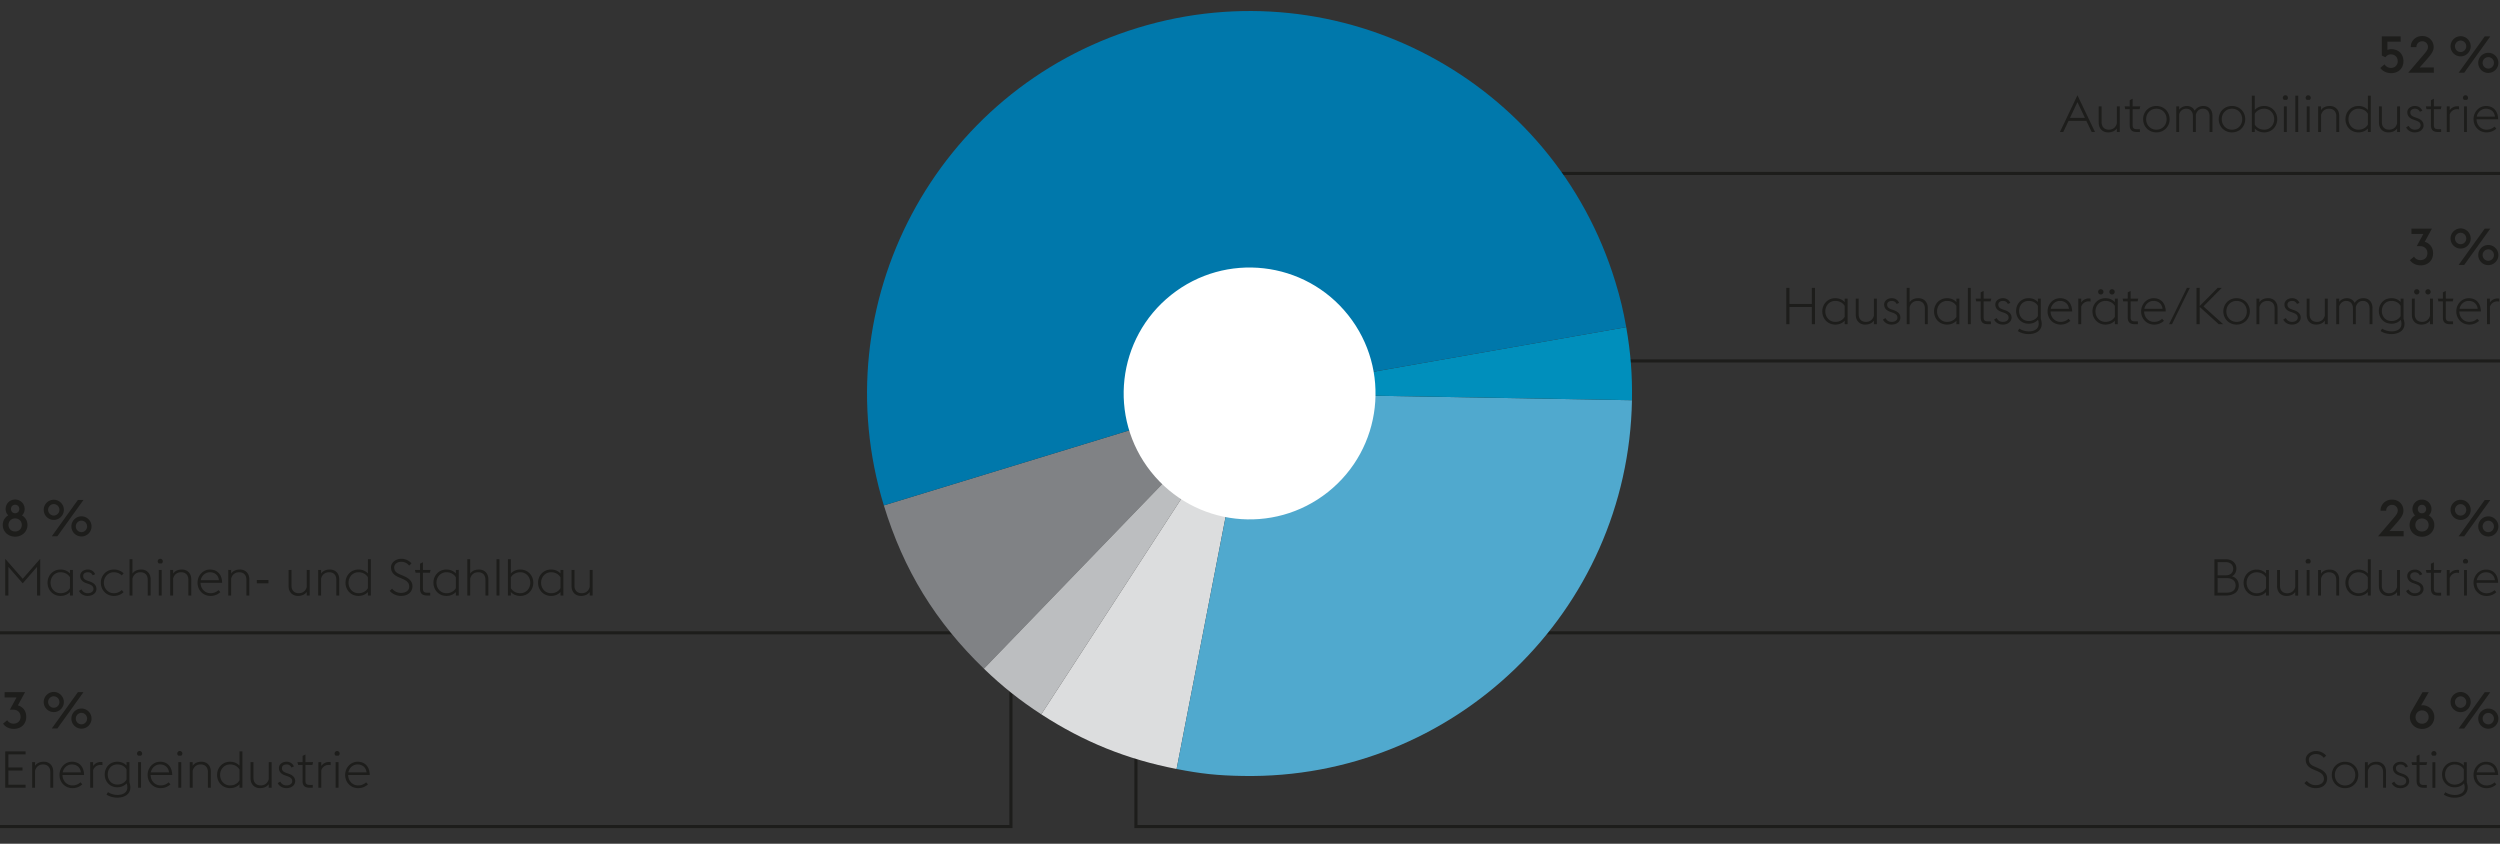
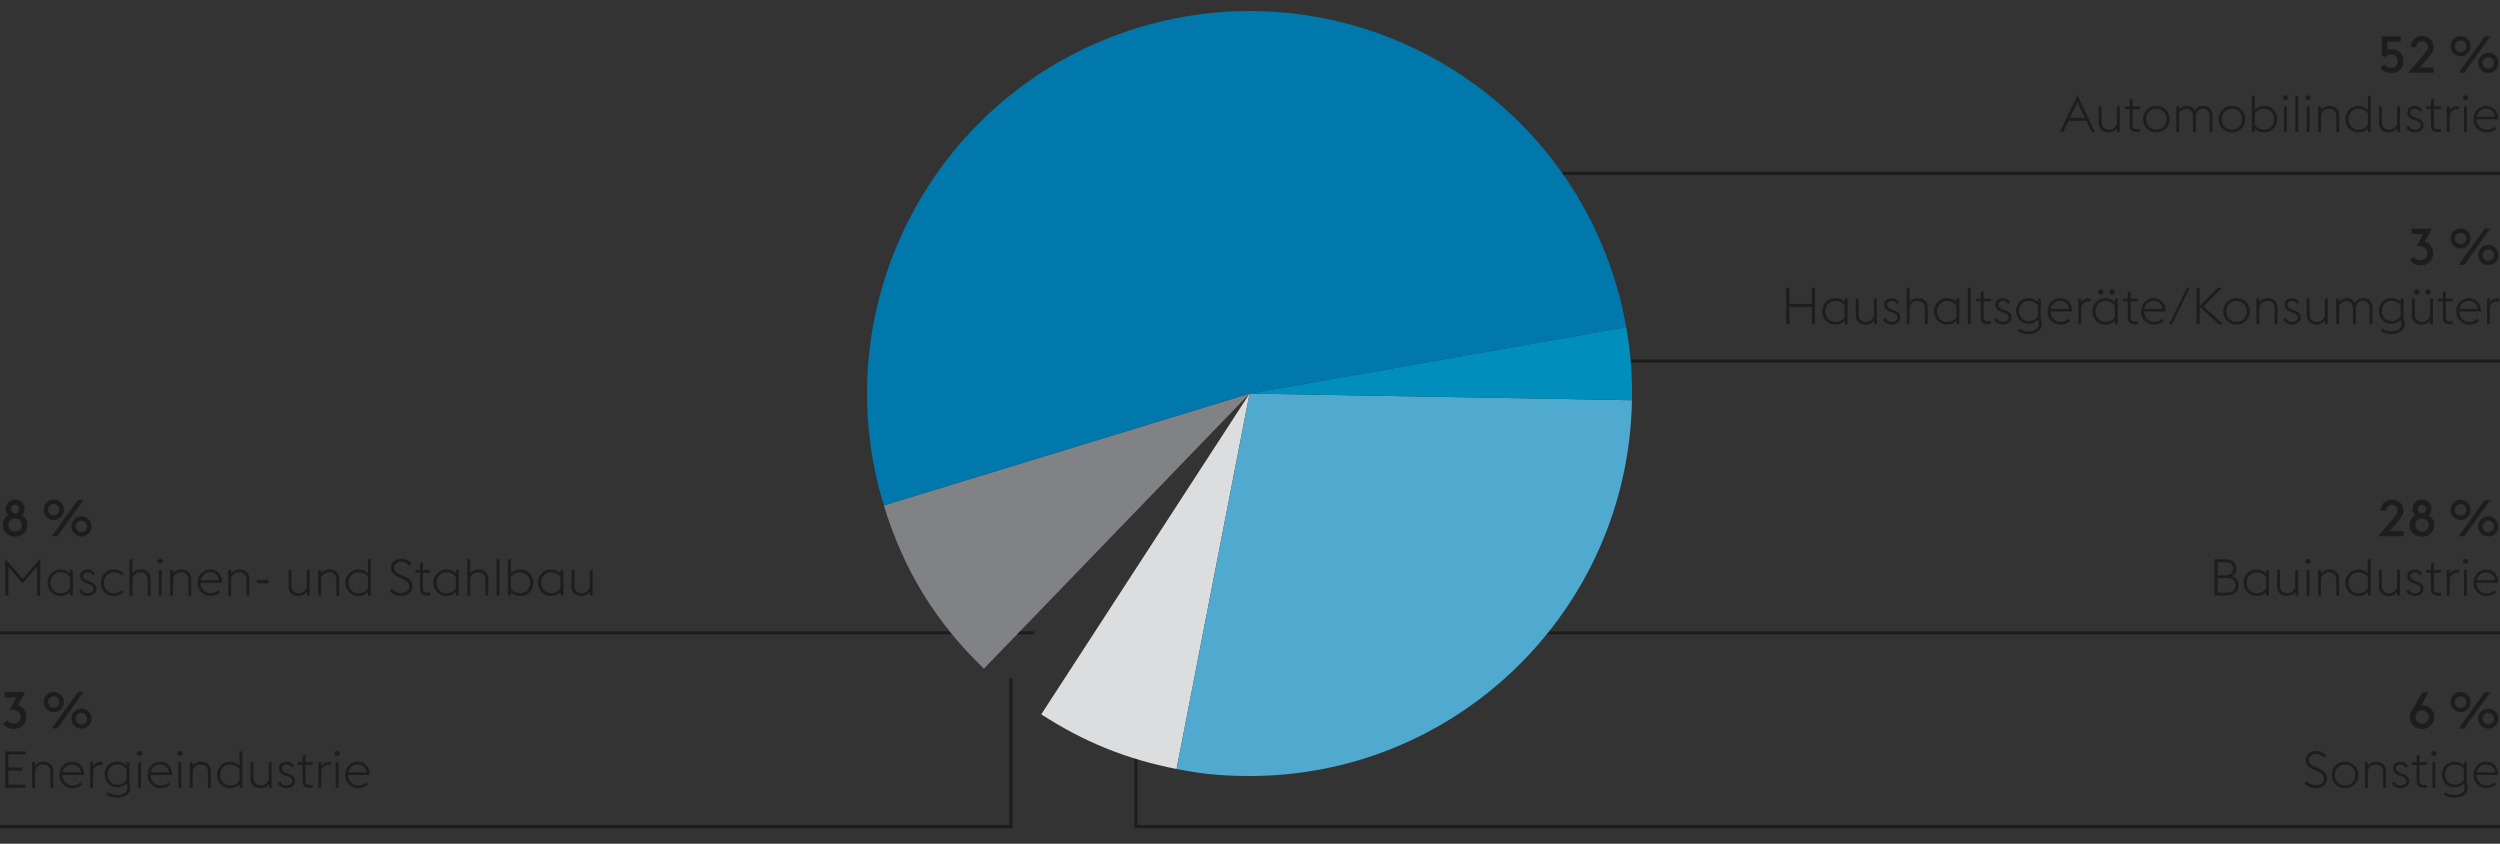
<svg xmlns="http://www.w3.org/2000/svg" width="800" height="270" viewBox="0 0 800 270">
  <rect x="0" y="0" width="800" height="270" fill="#333333" stroke="none" />
  <path fill="none" stroke="#1d1d1b" d="M0 202.5h331M0 264.5h323.5V217M467 55.5h333M473 202.5h327M485 115.5h315M363.5 235v29.5H800" />
  <path d="M399.865 125.941l-85.018 88.038c-15.557-15.025-25.696-31.568-32.018-52.252l117.036-35.786z" fill="#808285" />
-   <path d="M399.865 125.941l-66.66 102.643c-6.8-4.42-12.524-8.97-18.358-14.605l85.018-88.038z" fill="#bcbec0" />
  <path d="M399.865 125.941l-23.356 120.136c-15.924-3.094-29.698-8.66-43.303-17.493l66.659-102.643z" fill="#dcddde" />
  <path d="M399.865 125.941l122.364 2.132c-1.184 67.579-56.925 121.41-124.504 120.232-8.11-.14-13.256-.68-21.216-2.228l23.356-120.136z" fill="#50a9ce" />
  <path d="M399.865 125.941l120.523-21.257c1.41 7.99 1.982 15.28 1.84 23.389l-122.363-2.132z" fill="#008fbc" />
  <path d="M399.865 125.941l-117.036 35.786c-19.76-64.636 16.62-133.055 81.26-152.821 64.637-19.764 133.053 16.612 152.812 81.249 1.581 5.17 2.548 9.205 3.487 14.53L399.865 125.94z" fill="#0078ab" />
-   <path d="M374.784 94.364c17.417-13.855 42.768-10.968 56.622 6.452 13.855 17.419 10.966 42.773-6.451 56.63-17.417 13.855-42.768 10.968-56.622-6.454-13.853-17.419-10.966-42.773 6.451-56.628" fill="#fff" />
  <g fill="#1d1d1b">
    <path d="M.884 167.99c0-1.344.688-2.457 1.768-3.079-.54-.491-.851-1.195-.851-2.03 0-1.687 1.31-3.03 3.029-3.03 1.735 0 3.062 1.343 3.062 3.03a2.75 2.75 0 01-.868 2.047c1.08.622 1.768 1.718 1.768 3.061 0 2.113-1.703 3.75-3.962 3.75-2.227 0-3.946-1.637-3.946-3.75zm6.09 0c0-1.164-.85-2.096-2.144-2.096-1.26 0-2.112.932-2.112 2.095 0 1.146.851 2.08 2.112 2.08 1.293 0 2.145-.934 2.145-2.08zm-.801-5.11c0-.769-.54-1.359-1.343-1.359-.786 0-1.31.59-1.31 1.36s.524 1.358 1.31 1.358c.802 0 1.343-.589 1.343-1.358zM13.988 163.143a3.232 3.232 0 013.225-3.226c1.769 0 3.226 1.457 3.226 3.226s-1.457 3.225-3.226 3.225a3.232 3.232 0 01-3.225-3.225zm5.026 0c0-1-.802-1.834-1.8-1.834-1.016 0-1.818.835-1.818 1.834s.802 1.834 1.817 1.834c1 0 1.801-.835 1.801-1.834zm5.911-3.16h1.785l-8.35 11.624h-1.785l8.35-11.625zm-2.08 8.464a3.232 3.232 0 013.226-3.225 3.243 3.243 0 013.225 3.225 3.242 3.242 0 01-3.225 3.226 3.232 3.232 0 01-3.225-3.226zm5.027 0c0-.998-.802-1.834-1.801-1.834a1.828 1.828 0 00-1.817 1.834c0 1 .802 1.834 1.817 1.834.999 0 1.801-.835 1.801-1.834zM1.67 178.81l5.6 6.403 5.599-6.402v11.755h-1.015v-9.169L7.27 186.67l-4.585-5.273v9.17H1.67V178.81zM22.388 189.453c-.786.835-1.818 1.244-3.013 1.244-2.44 0-4.158-1.9-4.158-4.223 0-2.326 1.719-4.225 4.158-4.225 1.195 0 2.227.41 3.013 1.26v-1.13h.933v8.187h-.933v-1.113zm0-1.26v-3.456c-.524-.9-1.572-1.62-3.013-1.62-1.883 0-3.192 1.523-3.192 3.357 0 1.833 1.31 3.356 3.192 3.356 1.457 0 2.505-.72 3.013-1.638zM25.274 189.093l.802-.491c.442.786 1.048 1.228 1.997 1.228 1.016 0 1.834-.508 1.834-1.343 0-.802-.442-1.228-1.62-1.637l-.754-.262c-1.473-.525-1.883-1.457-1.883-2.325 0-1.114 1.016-2.014 2.473-2.014 1.031 0 1.915.54 2.325 1.507l-.803.344c-.245-.59-.77-.983-1.555-.983-.802 0-1.474.426-1.474 1.162 0 .639.246 1.147 1.36 1.54l.802.278c1.375.49 2.079 1.244 2.079 2.374 0 1.162-1.032 2.226-2.833 2.226-1.162 0-2.26-.573-2.75-1.604zM32.268 186.474c0-2.326 1.752-4.225 4.159-4.225 1.407 0 2.439.557 3.127 1.212l-.59.67a3.573 3.573 0 00-2.537-1.014c-1.85 0-3.193 1.523-3.193 3.357 0 1.833 1.342 3.356 3.193 3.356 1.113 0 1.931-.442 2.537-1.016l.59.671c-.688.656-1.72 1.212-3.127 1.212-2.407 0-4.16-1.9-4.16-4.223zM41.456 178.941h.934v4.618c.654-.983 1.735-1.31 2.816-1.31 1.719 0 2.996 1.179 2.996 3.144v5.173h-.933v-5.043c0-1.555-.934-2.406-2.309-2.406-1.408 0-2.26.85-2.57 2.014v5.435h-.934v-11.625zM50.466 179.63c0-.442.376-.82.818-.82s.819.377.819.82a.821.821 0 01-.36.67h-.917a.821.821 0 01-.36-.67zm.343 2.75h.934v8.186h-.934v-8.186zM54.462 182.38h.933v1.179c.655-.983 1.736-1.31 2.816-1.31 1.72 0 2.997 1.179 2.997 3.144v5.173h-.934v-5.043c0-1.555-.933-2.406-2.308-2.406-1.408 0-2.26.85-2.57 2.014v5.435h-.934v-8.186zM63.21 186.474c0-2.342 1.784-4.225 3.994-4.225 2.145 0 3.815 1.36 3.88 4.24h-6.909c0 1.834 1.343 3.341 3.193 3.341 1.113 0 1.948-.426 2.554-.999l.59.654c-.705.656-1.736 1.212-3.144 1.212-2.423 0-4.159-1.9-4.159-4.223zm1.03-.82h5.813c-.18-1.686-1.424-2.537-2.882-2.537-1.408 0-2.636 1.015-2.93 2.537zM73.037 182.38h.933v1.179c.655-.983 1.735-1.31 2.816-1.31 1.72 0 2.996 1.179 2.996 3.144v5.173h-.933v-5.043c0-1.555-.933-2.406-2.308-2.406-1.409 0-2.26.85-2.571 2.014v5.435h-.933v-8.186zM82.177 185.605h3.717v1.065h-3.717v-1.065zM98.16 189.42c-.67.95-1.751 1.277-2.8 1.277-1.718 0-3.012-1.178-3.012-3.143v-5.174h.933v5.043c0 1.556.95 2.407 2.325 2.407s2.26-.836 2.555-1.998v-5.452h.933v8.186h-.933v-1.146zM101.816 182.38h.933v1.179c.655-.983 1.736-1.31 2.816-1.31 1.72 0 2.997 1.179 2.997 3.144v5.173h-.934v-5.043c0-1.555-.933-2.406-2.308-2.406-1.408 0-2.26.85-2.57 2.014v5.435h-.934v-8.186zM117.734 189.453c-.786.835-1.817 1.244-3.012 1.244-2.44 0-4.159-1.9-4.159-4.223 0-2.326 1.72-4.225 4.159-4.225 1.195 0 2.226.41 3.012 1.26v-4.568h.934v11.625h-.934v-1.113zm0-1.26v-3.456c-.524-.9-1.571-1.62-3.012-1.62-1.883 0-3.193 1.523-3.193 3.357 0 1.833 1.31 3.356 3.193 3.356 1.457 0 2.505-.72 3.012-1.638zM124.699 189.076l.77-.704c.572.704 1.571 1.36 2.832 1.36 1.588 0 2.652-.787 2.652-1.998 0-1.294-.802-1.899-2.128-2.489l-1.228-.523c-1.768-.754-2.472-1.769-2.472-3.177 0-1.653 1.637-2.734 3.307-2.734 1.375 0 2.521.622 3.242 1.473l-.753.704c-.606-.72-1.343-1.212-2.538-1.212-1.212 0-2.243.689-2.243 1.834 0 .966.474 1.621 1.8 2.178l1.229.524c1.571.671 2.816 1.605 2.816 3.275 0 1.784-1.36 3.11-3.684 3.11-1.605 0-2.947-.835-3.602-1.62zM132.774 182.38h1.637v-1.997l.933-.46v2.457h2.44l-.213.9h-2.227v5.092c0 .901.328 1.294 1.327 1.294h.999v.9h-1.015c-1.458 0-2.244-.605-2.244-2.16v-5.126h-1.424l-.213-.9zM145.874 189.453c-.785.835-1.817 1.244-3.012 1.244-2.44 0-4.16-1.9-4.16-4.223 0-2.326 1.72-4.225 4.16-4.225 1.195 0 2.227.41 3.012 1.26v-1.13h.933v8.187h-.933v-1.113zm0-1.26v-3.456c-.524-.9-1.572-1.62-3.012-1.62-1.883 0-3.193 1.523-3.193 3.357 0 1.833 1.31 3.356 3.193 3.356 1.457 0 2.505-.72 3.012-1.638zM149.53 178.941h.933v4.618c.655-.983 1.736-1.31 2.817-1.31 1.719 0 2.996 1.179 2.996 3.144v5.173h-.933v-5.043c0-1.555-.934-2.406-2.31-2.406-1.407 0-2.259.85-2.57 2.014v5.435h-.933v-11.625zM158.883 178.941h.933v11.625h-.933v-11.625zM162.535 178.941h.934v4.585c.786-.851 1.8-1.277 3.029-1.277 2.44 0 4.158 1.9 4.158 4.225 0 2.324-1.718 4.223-4.158 4.223-1.228 0-2.243-.409-3.03-1.26v1.13h-.933V178.94zm.934 5.83v3.421c.507.917 1.571 1.638 3.029 1.638 1.883 0 3.192-1.523 3.192-3.356 0-1.834-1.31-3.357-3.192-3.357-1.458 0-2.522.737-3.03 1.654zM179.354 189.453c-.785.835-1.817 1.244-3.012 1.244-2.44 0-4.158-1.9-4.158-4.223 0-2.326 1.718-4.225 4.158-4.225 1.195 0 2.227.41 3.012 1.26v-1.13h.934v8.187h-.934v-1.113zm0-1.26v-3.456c-.523-.9-1.57-1.62-3.012-1.62-1.883 0-3.193 1.523-3.193 3.357 0 1.833 1.31 3.356 3.193 3.356 1.458 0 2.506-.72 3.012-1.638zM188.708 189.42c-.67.95-1.752 1.277-2.8 1.277-1.719 0-3.012-1.178-3.012-3.143v-5.174h.933v5.043c0 1.556.95 2.407 2.325 2.407 1.375 0 2.26-.836 2.554-1.998v-5.452h.934v8.186h-.934v-1.146z" />
    <g>
      <path d="M.982 231.573l1.327-1.113a2.32 2.32 0 002.014 1.113c1.293 0 2.259-.835 2.259-2.21-.017-1.326-.9-2.26-2.325-2.26H3.16l2.128-3.913H1.474v-1.703h6.549l-2.293 4.225c1.67.491 2.67 1.85 2.67 3.651 0 2.309-1.605 3.88-4.012 3.88-1.392 0-2.685-.622-3.406-1.67zM13.988 224.647a3.232 3.232 0 013.225-3.225c1.769 0 3.226 1.457 3.226 3.225s-1.457 3.226-3.226 3.226a3.232 3.232 0 01-3.225-3.226zm5.026 0c0-.999-.802-1.834-1.8-1.834-1.016 0-1.818.835-1.818 1.834s.802 1.834 1.817 1.834c1 0 1.801-.835 1.801-1.834zm5.911-3.16h1.785l-8.35 11.625h-1.785l8.35-11.625zm-2.08 8.465a3.232 3.232 0 013.226-3.225 3.243 3.243 0 013.225 3.225 3.242 3.242 0 01-3.225 3.226 3.232 3.232 0 01-3.225-3.226zm5.027 0c0-.998-.802-1.834-1.801-1.834a1.828 1.828 0 00-1.817 1.834c0 1 .802 1.834 1.817 1.834.999 0 1.801-.835 1.801-1.834z" />
    </g>
    <g>
      <path d="M1.67 240.446h6.516v.967h-5.5v4.175h4.518v.982H2.685v4.535h5.501v.966H1.67v-11.625zM10.286 243.885h.933v1.178c.655-.982 1.736-1.31 2.816-1.31 1.72 0 2.996 1.18 2.996 3.144v5.174h-.933v-5.043c0-1.555-.933-2.406-2.308-2.406-1.408 0-2.26.85-2.57 2.014v5.435h-.934v-8.186zM19.033 247.979c0-2.342 1.785-4.225 3.995-4.225 2.145 0 3.815 1.36 3.88 4.24H20c0 1.834 1.343 3.341 3.193 3.341 1.113 0 1.948-.426 2.554-1l.59.655c-.705.656-1.736 1.212-3.144 1.212-2.423 0-4.159-1.9-4.159-4.223zm1.032-.82h5.812c-.18-1.686-1.424-2.537-2.882-2.537-1.408 0-2.636 1.015-2.93 2.537zM28.86 243.885h.934v1.244c.557-.835 1.457-1.293 2.456-1.293.18 0 .36.017.54.049v.966a2.859 2.859 0 00-.638-.081c-1.065 0-1.998.654-2.358 1.702v5.6h-.933v-8.187zM34.07 254.266l.49-.787c.705.524 1.916.9 3.062.9 1.572 0 3.128-.67 3.128-2.422 0-.377-.066-.934-.246-1.277-.77.835-1.752 1.244-2.964 1.244-2.423 0-4.027-1.834-4.027-4.077 0-2.26 1.604-4.093 4.027-4.093 1.212 0 2.162.41 2.948 1.227v-1.096h.933v6.5a4.82 4.82 0 01.294 1.588c0 2.374-2.128 3.275-4.207 3.275-1.228 0-2.555-.377-3.439-.982zm6.418-4.798v-3.258c-.492-.9-1.507-1.588-2.948-1.588-1.883 0-3.061 1.424-3.061 3.225 0 1.768 1.178 3.21 3.061 3.21 1.441 0 2.456-.704 2.948-1.59zM43.848 241.135c0-.443.377-.82.819-.82s.818.377.818.82a.821.821 0 01-.36.67h-.917a.821.821 0 01-.36-.67zm.344 2.75h.933v8.186h-.933v-8.186zM47.239 247.979c0-2.342 1.784-4.225 3.995-4.225 2.144 0 3.815 1.36 3.88 4.24h-6.91c0 1.834 1.343 3.341 3.193 3.341 1.114 0 1.949-.426 2.554-1l.59.655c-.704.656-1.736 1.212-3.144 1.212-2.423 0-4.158-1.9-4.158-4.223zm1.031-.82h5.813c-.18-1.686-1.425-2.537-2.882-2.537-1.408 0-2.636 1.015-2.93 2.537zM56.723 241.135c0-.443.376-.82.818-.82s.819.377.819.82a.821.821 0 01-.36.67h-.917a.821.821 0 01-.36-.67zm.343 2.75H58v8.186h-.934v-8.186zM60.719 243.885h.933v1.178c.655-.982 1.736-1.31 2.816-1.31 1.72 0 2.997 1.18 2.997 3.144v5.174h-.934v-5.043c0-1.555-.933-2.406-2.308-2.406-1.408 0-2.26.85-2.57 2.014v5.435h-.934v-8.186zM76.637 250.958c-.786.835-1.817 1.244-3.012 1.244-2.44 0-4.159-1.9-4.159-4.223 0-2.326 1.72-4.225 4.159-4.225 1.195 0 2.226.41 3.012 1.26v-4.568h.934v11.625h-.934v-1.113zm0-1.26v-3.456c-.524-.9-1.572-1.62-3.012-1.62-1.883 0-3.193 1.523-3.193 3.357 0 1.833 1.31 3.356 3.193 3.356 1.457 0 2.505-.72 3.012-1.638zM85.99 250.925c-.67.95-1.751 1.277-2.8 1.277-1.718 0-3.012-1.179-3.012-3.143v-5.174h.934v5.043c0 1.555.95 2.407 2.325 2.407s2.259-.835 2.554-1.998v-5.452h.933v8.186h-.933v-1.146zM88.876 250.598l.802-.492c.443.787 1.048 1.229 1.998 1.229 1.015 0 1.834-.508 1.834-1.343 0-.803-.442-1.228-1.621-1.637l-.753-.262c-1.474-.525-1.883-1.457-1.883-2.325 0-1.114 1.015-2.014 2.472-2.014 1.032 0 1.916.54 2.325 1.506l-.802.345c-.246-.59-.77-.983-1.556-.983-.802 0-1.473.426-1.473 1.162 0 .639.245 1.147 1.359 1.54l.802.278c1.375.49 2.08 1.244 2.08 2.374 0 1.162-1.032 2.226-2.833 2.226-1.163 0-2.26-.573-2.75-1.604zM95.183 243.885h1.637v-1.997l.933-.46v2.457h2.44l-.213.9h-2.227v5.092c0 .901.328 1.294 1.327 1.294h.998v.9h-1.015c-1.457 0-2.243-.605-2.243-2.16v-5.126h-1.424l-.213-.9zM101.881 243.885h.934v1.244c.556-.835 1.457-1.293 2.456-1.293.18 0 .36.017.54.049v.966a2.859 2.859 0 00-.639-.081c-1.064 0-1.997.654-2.357 1.702v5.6h-.934v-8.187zM107.058 241.135c0-.443.376-.82.818-.82s.819.377.819.82a.821.821 0 01-.36.67h-.917a.821.821 0 01-.36-.67zm.343 2.75h.934v8.186h-.934v-8.186zM110.448 247.979c0-2.342 1.785-4.225 3.995-4.225 2.145 0 3.815 1.36 3.88 4.24h-6.909c0 1.834 1.343 3.341 3.193 3.341 1.113 0 1.948-.426 2.554-1l.59.655c-.705.656-1.736 1.212-3.144 1.212-2.423 0-4.159-1.9-4.159-4.223zm1.032-.82h5.812c-.18-1.686-1.424-2.537-2.882-2.537-1.408 0-2.636 1.015-2.93 2.537z" />
    </g>
    <g>
      <path d="M761.703 21.736l1.343-1.146a2.424 2.424 0 002.063 1.146c1.293 0 2.161-.933 2.161-2.144 0-1.229-.835-2.195-2.194-2.195-.835 0-1.408.443-1.72.917l-1.178-.523v-6.14h6.042v1.686h-4.241v2.652c.36-.163.737-.261 1.179-.261 2.423 0 3.945 1.62 3.945 3.864 0 2.226-1.571 3.814-3.929 3.814-1.391 0-2.783-.622-3.47-1.67zM778.833 23.275h-8.203l5.354-6.27c.672-.786.966-1.376.966-1.982 0-1.014-.77-1.817-1.833-1.817-1.065 0-1.867.803-1.867 1.817v.066h-1.817c0-2.047 1.588-3.57 3.684-3.57 2.112 0 3.65 1.523 3.65 3.553 0 1.31-.818 2.325-1.915 3.62l-2.554 2.897h4.535v1.686zM784.176 14.81a3.232 3.232 0 013.226-3.225c1.768 0 3.225 1.457 3.225 3.226s-1.457 3.225-3.225 3.225a3.232 3.232 0 01-3.226-3.225zm5.027 0c0-.998-.802-1.833-1.801-1.833-1.015 0-1.818.835-1.818 1.834s.803 1.834 1.818 1.834c.999 0 1.801-.835 1.801-1.834zm5.91-3.16h1.785l-8.35 11.625h-1.785l8.35-11.625zm-2.079 8.465a3.232 3.232 0 013.226-3.225 3.243 3.243 0 013.225 3.225 3.242 3.242 0 01-3.225 3.226 3.232 3.232 0 01-3.226-3.226zm5.027 0c0-.998-.803-1.834-1.801-1.834a1.828 1.828 0 00-1.818 1.834c0 1 .803 1.834 1.818 1.834.998 0 1.8-.835 1.8-1.834z" />
    </g>
    <g>
      <path d="M664.783 30.478l5.616 11.755h-1.064l-1.703-3.552h-5.697l-1.687 3.552h-1.064l5.6-11.755zm-2.39 7.237h4.78l-2.39-5.027-2.39 5.027zM677.395 41.087c-.671.95-1.752 1.277-2.8 1.277-1.719 0-3.012-1.178-3.012-3.143v-5.174h.933v5.043c0 1.556.95 2.407 2.325 2.407s2.26-.835 2.554-1.998v-5.452h.933v8.186h-.933v-1.146zM679.872 34.047h1.637V32.05l.933-.46v2.457h2.44l-.213.9h-2.227v5.092c0 .901.328 1.294 1.326 1.294h1v.9h-1.016c-1.458 0-2.243-.605-2.243-2.16v-5.126h-1.425l-.212-.9zM685.8 38.14c0-2.325 1.752-4.224 4.241-4.224s4.24 1.9 4.24 4.225c0 2.324-1.751 4.223-4.24 4.223s-4.24-1.9-4.24-4.223zm7.515 0c0-1.833-1.293-3.356-3.274-3.356-1.948 0-3.274 1.523-3.274 3.357 0 1.833 1.326 3.356 3.274 3.356 1.981 0 3.274-1.523 3.274-3.356zM707.057 37.19c0-1.539-.885-2.406-2.113-2.406-1.227 0-1.997.819-2.292 1.98.017.1.017.197.017.296v5.173h-.934V37.19c0-1.539-.9-2.406-2.128-2.406-1.146 0-1.948.72-2.276 1.768v5.681h-.933v-8.186h.933v1.064c.655-.883 1.638-1.195 2.522-1.195 1.047 0 1.964.54 2.439 1.506.72-1.162 1.867-1.506 2.784-1.506 1.718 0 2.914 1.179 2.914 3.144v5.173h-.933V37.19zM709.993 38.14c0-2.325 1.752-4.224 4.24-4.224s4.242 1.9 4.242 4.225c0 2.324-1.752 4.223-4.241 4.223s-4.24-1.9-4.24-4.223zm7.515 0c0-1.833-1.293-3.356-3.274-3.356-1.948 0-3.275 1.523-3.275 3.357 0 1.833 1.327 3.356 3.275 3.356 1.98 0 3.274-1.523 3.274-3.356zM720.59 30.608h.934v4.585c.786-.851 1.801-1.277 3.03-1.277 2.439 0 4.158 1.9 4.158 4.225 0 2.324-1.72 4.223-4.159 4.223-1.228 0-2.243-.409-3.03-1.26v1.13h-.932V30.607zm.934 5.83v3.421c.508.917 1.572 1.638 3.03 1.638 1.882 0 3.192-1.523 3.192-3.356 0-1.834-1.31-3.357-3.193-3.357-1.457 0-2.521.737-3.03 1.654zM730.501 31.297c0-.442.376-.82.818-.82.443 0 .82.377.82.82a.822.822 0 01-.361.67h-.917a.822.822 0 01-.36-.67zm.344 2.75h.933v8.186h-.933v-8.186zM734.497 30.608h.933v11.625h-.933V30.608zM737.806 31.297c0-.442.377-.82.819-.82.442 0 .818.377.818.82a.822.822 0 01-.36.67h-.916a.822.822 0 01-.36-.67zm.344 2.75h.933v8.186h-.933v-8.186zM741.802 34.047h.933v1.179c.656-.983 1.736-1.31 2.817-1.31 1.719 0 2.996 1.179 2.996 3.144v5.173h-.933V37.19c0-1.555-.934-2.406-2.309-2.406-1.408 0-2.26.85-2.57 2.014v5.435h-.934v-8.186zM757.72 41.12c-.785.835-1.817 1.244-3.012 1.244-2.44 0-4.159-1.9-4.159-4.223 0-2.326 1.72-4.225 4.159-4.225 1.195 0 2.227.41 3.013 1.26v-4.568h.933v11.625h-.933V41.12zm0-1.26v-3.456c-.523-.9-1.571-1.62-3.012-1.62-1.883 0-3.192 1.523-3.192 3.357 0 1.833 1.31 3.356 3.192 3.356 1.458 0 2.505-.72 3.013-1.638zM767.074 41.087c-.671.95-1.752 1.277-2.8 1.277-1.719 0-3.012-1.178-3.012-3.143v-5.174h.933v5.043c0 1.556.95 2.407 2.325 2.407s2.26-.835 2.554-1.998v-5.452h.933v8.186h-.933v-1.146zM769.96 40.76l.802-.491c.442.786 1.048 1.228 1.998 1.228 1.015 0 1.833-.508 1.833-1.343 0-.802-.442-1.228-1.62-1.637l-.754-.262c-1.473-.525-1.883-1.457-1.883-2.325 0-1.114 1.016-2.014 2.473-2.014 1.031 0 1.916.54 2.325 1.506l-.802.345c-.246-.59-.77-.983-1.556-.983-.802 0-1.473.426-1.473 1.162 0 .639.245 1.147 1.359 1.54l.802.278c1.375.49 2.079 1.244 2.079 2.374 0 1.162-1.031 2.226-2.833 2.226-1.162 0-2.259-.573-2.75-1.604zM776.266 34.047h1.637V32.05l.933-.46v2.457h2.44l-.213.9h-2.227v5.092c0 .901.328 1.294 1.327 1.294h.999v.9h-1.016c-1.457 0-2.243-.605-2.243-2.16v-5.126h-1.424l-.213-.9zM782.965 34.047h.933v1.244c.557-.835 1.457-1.293 2.456-1.293.18 0 .36.017.54.049v.966a2.861 2.861 0 00-.638-.081c-1.065 0-1.998.654-2.358 1.702v5.6h-.933v-8.187zM788.141 31.297c0-.442.377-.82.819-.82.442 0 .818.377.818.82a.822.822 0 01-.36.67h-.917a.822.822 0 01-.36-.67zm.344 2.75h.933v8.186h-.933v-8.186zM791.531 38.14c0-2.341 1.785-4.224 3.995-4.224 2.145 0 3.815 1.36 3.88 4.24h-6.908c0 1.834 1.342 3.341 3.192 3.341 1.114 0 1.949-.426 2.554-.999l.59.654c-.704.656-1.736 1.212-3.144 1.212-2.423 0-4.159-1.9-4.159-4.223zm1.032-.819h5.812c-.18-1.686-1.424-2.537-2.881-2.537-1.409 0-2.637 1.015-2.931 2.537z" />
    </g>
    <g>
      <path d="M769.17 171.623h-8.204l5.354-6.27c.672-.787.966-1.376.966-1.982 0-1.015-.77-1.817-1.833-1.817-1.065 0-1.867.802-1.867 1.817v.066h-1.817c0-2.047 1.588-3.57 3.684-3.57 2.111 0 3.65 1.523 3.65 3.553 0 1.31-.818 2.325-1.915 3.62l-2.554 2.897h4.535v1.686zM771.073 168.005c0-1.343.687-2.456 1.768-3.078-.54-.491-.852-1.196-.852-2.03 0-1.687 1.31-3.03 3.03-3.03 1.735 0 3.061 1.343 3.061 3.03 0 .834-.328 1.539-.868 2.046a3.457 3.457 0 011.768 3.062c0 2.112-1.702 3.749-3.961 3.749-2.227 0-3.946-1.637-3.946-3.75zm6.09 0c0-1.163-.851-2.096-2.144-2.096-1.261 0-2.113.933-2.113 2.096 0 1.145.852 2.079 2.113 2.079 1.293 0 2.144-.934 2.144-2.08zm-.802-5.109c0-.769-.54-1.359-1.342-1.359-.787 0-1.31.59-1.31 1.36s.523 1.358 1.31 1.358c.802 0 1.342-.589 1.342-1.359zM784.176 163.158a3.232 3.232 0 013.226-3.225c1.768 0 3.225 1.457 3.225 3.225s-1.457 3.226-3.225 3.226a3.232 3.232 0 01-3.226-3.226zm5.027 0c0-.999-.802-1.834-1.801-1.834-1.015 0-1.818.835-1.818 1.834s.803 1.834 1.818 1.834c.999 0 1.801-.835 1.801-1.834zm5.91-3.16h1.785l-8.35 11.625h-1.785l8.35-11.625zm-2.079 8.465a3.232 3.232 0 013.226-3.226 3.243 3.243 0 013.225 3.226 3.242 3.242 0 01-3.225 3.225 3.232 3.232 0 01-3.226-3.225zm5.027 0c0-.998-.803-1.834-1.801-1.834a1.828 1.828 0 00-1.818 1.834c0 .999.803 1.834 1.818 1.834.998 0 1.8-.835 1.8-1.834z" />
    </g>
    <g>
      <path d="M708.617 178.956h3.552c2.276 0 3.472 1.392 3.472 2.898 0 1.293-.573 2.113-1.409 2.554 1.196.344 2.178 1.31 2.178 2.98 0 2.129-1.72 3.193-4.306 3.193h-3.487v-11.625zm3.7 5.142c1.474 0 2.308-.9 2.308-2.096 0-1.147-.834-2.112-2.308-2.112h-2.685v4.208h2.685zm.23 5.55c1.915 0 2.848-.95 2.848-2.31 0-1.34-.917-2.34-2.833-2.34h-2.93v4.65h2.914zM725.125 189.468c-.786.835-1.817 1.244-3.013 1.244-2.44 0-4.158-1.9-4.158-4.224 0-2.325 1.719-4.224 4.158-4.224 1.196 0 2.227.409 3.013 1.26v-1.13h.933v8.187h-.933v-1.113zm0-1.261v-3.455c-.524-.9-1.572-1.62-3.013-1.62-1.883 0-3.192 1.522-3.192 3.356 0 1.833 1.31 3.357 3.192 3.357 1.458 0 2.506-.721 3.013-1.638zM734.478 189.435c-.671.95-1.752 1.277-2.8 1.277-1.719 0-3.012-1.179-3.012-3.144v-5.173h.933v5.042c0 1.556.95 2.408 2.325 2.408s2.26-.835 2.554-1.998v-5.452h.933v8.186h-.933v-1.146zM737.79 179.645c0-.443.376-.82.818-.82.442 0 .819.377.819.82a.822.822 0 01-.36.67h-.917a.822.822 0 01-.36-.67zm.343 2.75h.933v8.186h-.933v-8.186zM741.786 182.395h.933v1.178c.656-.982 1.736-1.31 2.817-1.31 1.719 0 2.996 1.18 2.996 3.144v5.174h-.933v-5.043c0-1.556-.934-2.406-2.309-2.406-1.408 0-2.26.85-2.57 2.014v5.435h-.934v-8.186zM757.705 189.468c-.786.835-1.818 1.244-3.013 1.244-2.44 0-4.159-1.9-4.159-4.224 0-2.325 1.72-4.224 4.159-4.224 1.195 0 2.227.409 3.013 1.26v-4.568h.933v11.625h-.933v-1.113zm0-1.261v-3.455c-.524-.9-1.572-1.62-3.013-1.62-1.883 0-3.192 1.522-3.192 3.356 0 1.833 1.31 3.357 3.192 3.357 1.457 0 2.505-.721 3.013-1.638zM767.058 189.435c-.672.95-1.752 1.277-2.8 1.277-1.72 0-3.013-1.179-3.013-3.144v-5.173h.934v5.042c0 1.556.949 2.408 2.324 2.408s2.26-.835 2.555-1.998v-5.452h.933v8.186h-.933v-1.146zM769.943 189.107l.803-.49c.442.785 1.047 1.228 1.997 1.228 1.015 0 1.834-.508 1.834-1.343 0-.803-.442-1.229-1.62-1.638l-.754-.261c-1.474-.525-1.883-1.457-1.883-2.326 0-1.113 1.015-2.013 2.472-2.013 1.032 0 1.916.54 2.325 1.506l-.802.344c-.246-.59-.77-.982-1.556-.982-.802 0-1.473.426-1.473 1.162 0 .639.246 1.146 1.359 1.539l.802.278c1.375.492 2.08 1.244 2.08 2.374 0 1.162-1.032 2.227-2.833 2.227-1.162 0-2.26-.573-2.75-1.605zM776.266 182.395h1.637v-1.998l.933-.459v2.457h2.44l-.213.9h-2.227v5.092c0 .901.328 1.294 1.327 1.294h.999v.9h-1.016c-1.457 0-2.243-.605-2.243-2.161v-5.125h-1.424l-.213-.9zM782.965 182.395h.933v1.244c.557-.835 1.457-1.293 2.456-1.293.18 0 .36.016.54.049v.965a2.861 2.861 0 00-.638-.08c-1.065 0-1.998.654-2.358 1.701v5.6h-.933v-8.186zM788.141 179.645c0-.443.377-.82.818-.82.443 0 .82.377.82.82a.822.822 0 01-.361.67h-.917a.822.822 0 01-.36-.67zm.344 2.75h.933v8.186h-.933v-8.186zM791.531 186.488c0-2.342 1.785-4.224 3.995-4.224 2.145 0 3.815 1.359 3.88 4.24h-6.908c0 1.834 1.342 3.34 3.192 3.34 1.113 0 1.949-.425 2.554-.998l.59.654c-.704.655-1.736 1.212-3.144 1.212-2.423 0-4.159-1.9-4.159-4.224zm1.032-.82h5.812c-.18-1.686-1.424-2.536-2.881-2.536-1.409 0-2.637 1.014-2.931 2.537z" />
    </g>
    <g>
-       <path d="M771.171 83.242l1.327-1.113a2.32 2.32 0 002.013 1.113c1.294 0 2.26-.835 2.26-2.21-.017-1.326-.9-2.26-2.325-2.26h-1.097l2.129-3.913h-3.815v-1.703h6.548l-2.292 4.225c1.67.491 2.67 1.85 2.67 3.651 0 2.309-1.606 3.88-4.012 3.88-1.392 0-2.685-.622-3.406-1.67zM784.177 76.316a3.232 3.232 0 013.225-3.225c1.768 0 3.226 1.457 3.226 3.225s-1.458 3.226-3.226 3.226a3.232 3.232 0 01-3.225-3.226zm5.027 0c0-.999-.803-1.834-1.802-1.834-1.015 0-1.817.835-1.817 1.834s.802 1.834 1.817 1.834c1 0 1.802-.835 1.802-1.834zm5.91-3.16h1.784l-8.35 11.625h-1.784l8.35-11.625zm-2.08 8.465a3.232 3.232 0 013.226-3.225 3.243 3.243 0 013.225 3.225 3.242 3.242 0 01-3.225 3.226 3.232 3.232 0 01-3.225-3.226zm5.027 0c0-.998-.802-1.834-1.8-1.834a1.828 1.828 0 00-1.818 1.834c0 1 .802 1.834 1.817 1.834.999 0 1.801-.835 1.801-1.834z" />
+       <path d="M771.171 83.242l1.327-1.113a2.32 2.32 0 002.013 1.113c1.294 0 2.26-.835 2.26-2.21-.017-1.326-.9-2.26-2.325-2.26h-1.097l2.129-3.913h-3.815v-1.703h6.548l-2.292 4.225c1.67.491 2.67 1.85 2.67 3.651 0 2.309-1.606 3.88-4.012 3.88-1.392 0-2.685-.622-3.406-1.67zM784.177 76.316a3.232 3.232 0 013.225-3.225c1.768 0 3.226 1.457 3.226 3.225s-1.458 3.226-3.226 3.226a3.232 3.232 0 01-3.225-3.226m5.027 0c0-.999-.803-1.834-1.802-1.834-1.015 0-1.817.835-1.817 1.834s.802 1.834 1.817 1.834c1 0 1.802-.835 1.802-1.834zm5.91-3.16h1.784l-8.35 11.625h-1.784l8.35-11.625zm-2.08 8.465a3.232 3.232 0 013.226-3.225 3.243 3.243 0 013.225 3.225 3.242 3.242 0 01-3.225 3.226 3.232 3.232 0 01-3.225-3.226zm5.027 0c0-.998-.802-1.834-1.8-1.834a1.828 1.828 0 00-1.818 1.834c0 1 .802 1.834 1.817 1.834.999 0 1.801-.835 1.801-1.834z" />
    </g>
    <g>
      <path d="M571.616 92.113h1.015v5.142h7.155v-5.142h1.015v11.625h-1.015v-5.5h-7.155v5.5h-1.015V92.113zM590.303 102.625c-.785.835-1.817 1.244-3.012 1.244-2.44 0-4.16-1.9-4.16-4.223 0-2.326 1.72-4.225 4.16-4.225 1.195 0 2.227.41 3.012 1.26v-1.13h.933v8.187h-.933v-1.113zm0-1.26v-3.456c-.524-.9-1.572-1.62-3.012-1.62-1.883 0-3.193 1.523-3.193 3.357 0 1.833 1.31 3.356 3.193 3.356 1.457 0 2.505-.72 3.012-1.638zM599.656 102.592c-.671.95-1.752 1.277-2.8 1.277-1.719 0-3.012-1.179-3.012-3.143v-5.174h.933v5.043c0 1.555.95 2.407 2.325 2.407s2.26-.836 2.554-1.998v-5.452h.933v8.186h-.933v-1.146zM602.542 102.265l.802-.492c.442.787 1.048 1.229 1.998 1.229 1.015 0 1.833-.508 1.833-1.343 0-.803-.442-1.228-1.62-1.638l-.754-.261c-1.473-.525-1.883-1.457-1.883-2.325 0-1.114 1.016-2.014 2.473-2.014 1.031 0 1.916.54 2.325 1.507l-.802.343c-.246-.59-.77-.982-1.556-.982-.802 0-1.473.426-1.473 1.162 0 .639.245 1.147 1.359 1.54l.802.278c1.375.49 2.079 1.244 2.079 2.374 0 1.162-1.031 2.226-2.833 2.226-1.162 0-2.259-.573-2.75-1.604zM610.142 92.113h.933v4.617c.655-.982 1.736-1.31 2.817-1.31 1.719 0 2.996 1.18 2.996 3.144v5.174h-.933v-5.043c0-1.555-.934-2.406-2.309-2.406-1.408 0-2.26.85-2.57 2.014v5.435h-.934V92.113zM626.06 102.625c-.786.835-1.817 1.244-3.013 1.244-2.44 0-4.158-1.9-4.158-4.223 0-2.326 1.719-4.225 4.158-4.225 1.196 0 2.227.41 3.013 1.26v-1.13h.933v8.187h-.933v-1.113zm0-1.26v-3.456c-.524-.9-1.572-1.62-3.013-1.62-1.882 0-3.192 1.523-3.192 3.357 0 1.833 1.31 3.356 3.192 3.356 1.458 0 2.506-.72 3.013-1.638zM629.716 92.113h.933v11.625h-.933V92.113zM632.19 95.552h1.637v-1.997l.933-.46v2.457h2.44l-.213.9h-2.227v5.092c0 .901.328 1.294 1.326 1.294h1v.9h-1.016c-1.457 0-2.243-.605-2.243-2.16v-5.126h-1.424l-.213-.9zM638.119 102.265l.802-.492c.442.787 1.048 1.229 1.997 1.229 1.016 0 1.834-.508 1.834-1.343 0-.803-.442-1.228-1.62-1.638l-.754-.261c-1.473-.525-1.883-1.457-1.883-2.325 0-1.114 1.015-2.014 2.473-2.014 1.031 0 1.915.54 2.324 1.507l-.802.343c-.245-.59-.77-.982-1.555-.982-.803 0-1.474.426-1.474 1.162 0 .639.246 1.147 1.36 1.54l.802.278c1.375.49 2.079 1.244 2.079 2.374 0 1.162-1.032 2.226-2.833 2.226-1.162 0-2.26-.573-2.75-1.604zM645.703 105.933l.49-.787c.704.524 1.916.9 3.062.9 1.572 0 3.127-.67 3.127-2.422 0-.377-.065-.934-.245-1.277-.77.835-1.752 1.244-2.964 1.244-2.423 0-4.028-1.834-4.028-4.077 0-2.26 1.605-4.093 4.028-4.093 1.212 0 2.161.41 2.948 1.227v-1.096h.933v6.5c.196.54.295 1.113.295 1.588 0 2.374-2.129 3.275-4.208 3.275-1.228 0-2.555-.377-3.438-.982zm6.418-4.798v-3.258c-.492-.9-1.507-1.588-2.948-1.588-1.882 0-3.061 1.424-3.061 3.225 0 1.768 1.179 3.21 3.061 3.21 1.441 0 2.456-.704 2.948-1.59zM655.219 99.646c0-2.342 1.784-4.225 3.995-4.225 2.145 0 3.815 1.36 3.88 4.24h-6.909c0 1.834 1.342 3.34 3.192 3.34 1.114 0 1.95-.425 2.555-.998l.589.654c-.704.656-1.735 1.212-3.144 1.212-2.422 0-4.158-1.9-4.158-4.223zm1.031-.82h5.813c-.18-1.686-1.425-2.537-2.882-2.537-1.408 0-2.636 1.015-2.93 2.537zM665.047 95.552h.933v1.244c.557-.835 1.458-1.293 2.456-1.293.18 0 .36.017.54.049v.966a2.861 2.861 0 00-.638-.081c-1.065 0-1.998.654-2.358 1.702v5.6h-.933v-8.187zM676.755 102.625c-.785.835-1.817 1.244-3.012 1.244-2.44 0-4.159-1.9-4.159-4.223 0-2.326 1.72-4.225 4.159-4.225 1.195 0 2.227.41 3.012 1.26v-1.13h.933v8.187h-.933v-1.113zm0-1.26v-3.456c-.524-.9-1.571-1.62-3.012-1.62-1.883 0-3.193 1.523-3.193 3.357 0 1.833 1.31 3.356 3.193 3.356 1.457 0 2.505-.72 3.012-1.638zm-5.354-7.974c0-.475.377-.852.852-.852s.851.377.851.852-.376.851-.851.851-.852-.377-.852-.851zm3.602 0c0-.475.377-.852.852-.852s.852.377.852.852-.377.851-.852.851a.846.846 0 01-.852-.851zM679.232 95.552h1.637v-1.997l.933-.46v2.457h2.44l-.213.9h-2.227v5.092c0 .901.328 1.294 1.326 1.294h1v.9h-1.016c-1.457 0-2.243-.605-2.243-2.16v-5.126h-1.424l-.213-.9zM685.161 99.646c0-2.342 1.785-4.225 3.995-4.225 2.145 0 3.815 1.36 3.88 4.24h-6.909c0 1.834 1.343 3.34 3.193 3.34 1.114 0 1.949-.425 2.554-.998l.59.654c-.704.656-1.736 1.212-3.144 1.212-2.423 0-4.159-1.9-4.159-4.223zm1.032-.82h5.812c-.18-1.686-1.424-2.537-2.881-2.537-1.409 0-2.637 1.015-2.931 2.537zM699.819 92.113h.933l-5.714 11.625h-.933l5.714-11.625zM702.884 92.113h1.015v5.813l5.763-5.813h1.31l-5.862 5.928 6.304 5.697h-1.424l-6.091-5.534v5.534h-1.015V92.113zM711.467 99.646c0-2.326 1.752-4.225 4.24-4.225s4.241 1.9 4.241 4.225c0 2.324-1.752 4.223-4.24 4.223s-4.241-1.9-4.241-4.223zm7.515 0c0-1.834-1.294-3.357-3.274-3.357-1.949 0-3.275 1.523-3.275 3.357 0 1.833 1.326 3.356 3.275 3.356 1.98 0 3.274-1.523 3.274-3.356zM722.064 95.552h.934v1.178c.655-.982 1.735-1.31 2.816-1.31 1.72 0 2.996 1.18 2.996 3.144v5.174h-.933v-5.043c0-1.555-.934-2.406-2.309-2.406-1.408 0-2.26.85-2.57 2.014v5.435h-.934v-8.186zM730.648 102.265l.802-.492c.443.787 1.048 1.229 1.998 1.229 1.015 0 1.833-.508 1.833-1.343 0-.803-.442-1.228-1.62-1.638l-.754-.261c-1.473-.525-1.883-1.457-1.883-2.325 0-1.114 1.016-2.014 2.473-2.014 1.031 0 1.916.54 2.325 1.507l-.802.343c-.246-.59-.77-.982-1.556-.982-.802 0-1.473.426-1.473 1.162 0 .639.245 1.147 1.359 1.54l.802.278c1.375.49 2.079 1.244 2.079 2.374 0 1.162-1.031 2.226-2.833 2.226-1.162 0-2.259-.573-2.75-1.604zM743.945 102.592c-.671.95-1.752 1.277-2.8 1.277-1.719 0-3.012-1.179-3.012-3.143v-5.174h.933v5.043c0 1.555.95 2.407 2.325 2.407s2.26-.836 2.554-1.998v-5.452h.933v8.186h-.933v-1.146zM758.26 98.695c0-1.539-.885-2.406-2.113-2.406s-1.997.818-2.292 1.98c.017.1.017.197.017.295v5.174h-.934v-5.043c0-1.539-.9-2.406-2.128-2.406-1.146 0-1.949.72-2.276 1.768v5.681h-.933v-8.186h.933v1.064c.655-.884 1.637-1.195 2.521-1.195 1.048 0 1.965.54 2.44 1.507.72-1.163 1.866-1.507 2.783-1.507 1.72 0 2.914 1.179 2.914 3.143v5.174h-.933v-5.043zM761.786 105.933l.49-.787c.704.524 1.916.9 3.062.9 1.572 0 3.127-.67 3.127-2.422 0-.377-.065-.934-.245-1.277-.77.835-1.752 1.244-2.964 1.244-2.423 0-4.028-1.834-4.028-4.077 0-2.26 1.605-4.093 4.028-4.093 1.212 0 2.161.41 2.948 1.227v-1.096h.933v6.5c.196.54.295 1.113.295 1.588 0 2.374-2.129 3.275-4.208 3.275-1.228 0-2.555-.377-3.438-.982zm6.418-4.798v-3.258c-.492-.9-1.507-1.588-2.948-1.588-1.882 0-3.061 1.424-3.061 3.225 0 1.768 1.179 3.21 3.061 3.21 1.441 0 2.456-.704 2.948-1.59zM777.606 102.592c-.671.95-1.752 1.277-2.8 1.277-1.72 0-3.013-1.179-3.013-3.143v-5.174h.934v5.043c0 1.555.95 2.407 2.325 2.407s2.259-.836 2.554-1.998v-5.452h.933v8.186h-.933v-1.146zm-5.092-9.201c0-.475.377-.852.851-.852.475 0 .852.377.852.852s-.377.851-.852.851a.846.846 0 01-.85-.851zm3.602 0c0-.475.377-.852.851-.852.475 0 .852.377.852.852s-.377.851-.852.851a.846.846 0 01-.85-.851zM780.083 95.552h1.637v-1.997l.933-.46v2.457h2.44l-.213.9h-2.227v5.092c0 .901.327 1.294 1.326 1.294h.999v.9h-1.015c-1.458 0-2.243-.605-2.243-2.16v-5.126h-1.425l-.212-.9zM786.011 99.646c0-2.342 1.785-4.225 3.995-4.225 2.145 0 3.815 1.36 3.88 4.24h-6.908c0 1.834 1.342 3.34 3.192 3.34 1.113 0 1.949-.425 2.554-.998l.59.654c-.704.656-1.736 1.212-3.144 1.212-2.423 0-4.159-1.9-4.159-4.223zm1.032-.82h5.812c-.18-1.686-1.424-2.537-2.881-2.537-1.409 0-2.637 1.015-2.931 2.537zM795.839 95.552h.933v1.244c.557-.835 1.458-1.293 2.456-1.293.18 0 .36.017.54.049v.966a2.861 2.861 0 00-.638-.081c-1.065 0-1.998.654-2.358 1.702v5.6h-.933v-8.187z" />
    </g>
    <g>
      <path d="M771.155 229.46c0-.802.327-1.523.704-2.177l3.34-5.78h1.997l-2.455 4.225c.163-.034.327-.05.49-.05 1.916 0 3.75 1.54 3.75 3.783 0 2.128-1.686 3.798-3.913 3.798s-3.913-1.67-3.913-3.798zm6.009 0c0-1.146-.819-2.128-2.096-2.128-1.26 0-2.096.982-2.096 2.129 0 1.162.835 2.128 2.096 2.128 1.277 0 2.096-.966 2.096-2.128zM784.177 224.663a3.232 3.232 0 013.225-3.225c1.768 0 3.226 1.457 3.226 3.225s-1.458 3.226-3.226 3.226a3.232 3.232 0 01-3.225-3.226zm5.027 0c0-.999-.803-1.834-1.802-1.834-1.015 0-1.817.835-1.817 1.834s.802 1.834 1.817 1.834c1 0 1.802-.835 1.802-1.834zm5.91-3.16h1.784l-8.35 11.625h-1.784l8.35-11.625zm-2.08 8.465a3.232 3.232 0 013.226-3.226 3.243 3.243 0 013.225 3.226 3.242 3.242 0 01-3.225 3.225 3.232 3.232 0 01-3.225-3.225zm5.027 0c0-.998-.802-1.834-1.8-1.834a1.828 1.828 0 00-1.818 1.834c0 .999.802 1.834 1.817 1.834.999 0 1.801-.835 1.801-1.834z" />
    </g>
    <g>
      <path d="M737.397 250.596l.77-.704c.572.704 1.571 1.359 2.832 1.359 1.588 0 2.652-.786 2.652-1.997 0-1.294-.802-1.9-2.128-2.49l-1.228-.523c-1.769-.754-2.473-1.768-2.473-3.177 0-1.653 1.638-2.734 3.308-2.734 1.375 0 2.521.622 3.242 1.474l-.753.704c-.606-.72-1.343-1.212-2.538-1.212-1.212 0-2.244.688-2.244 1.834 0 .966.475 1.621 1.802 2.178l1.228.524c1.571.67 2.816 1.605 2.816 3.274 0 1.785-1.36 3.11-3.684 3.11-1.605 0-2.947-.834-3.602-1.62zM746.176 247.993c0-2.325 1.752-4.224 4.241-4.224s4.24 1.899 4.24 4.224c0 2.324-1.751 4.224-4.24 4.224s-4.24-1.9-4.24-4.224zm7.515 0c0-1.834-1.293-3.356-3.274-3.356-1.948 0-3.274 1.522-3.274 3.356 0 1.833 1.326 3.357 3.274 3.357 1.981 0 3.274-1.524 3.274-3.357zM756.773 243.9h.934v1.178c.655-.982 1.735-1.31 2.816-1.31 1.72 0 2.996 1.18 2.996 3.144v5.174h-.933v-5.043c0-1.556-.934-2.406-2.309-2.406-1.408 0-2.26.85-2.57 2.013v5.436h-.934v-8.187zM765.357 250.612l.802-.49c.443.785 1.048 1.228 1.998 1.228 1.015 0 1.833-.508 1.833-1.343 0-.803-.442-1.229-1.62-1.638l-.754-.262c-1.473-.524-1.883-1.457-1.883-2.325 0-1.113 1.016-2.013 2.473-2.013 1.031 0 1.916.54 2.325 1.506l-.802.344c-.246-.59-.77-.982-1.556-.982-.802 0-1.473.426-1.473 1.162 0 .639.245 1.146 1.359 1.539l.802.278c1.375.491 2.079 1.244 2.079 2.374 0 1.162-1.031 2.227-2.833 2.227-1.162 0-2.259-.573-2.75-1.605zM771.68 243.9h1.637v-1.998l.933-.459v2.456h2.44l-.213.9h-2.227v5.093c0 .901.328 1.294 1.326 1.294h1v.9h-1.016c-1.457 0-2.243-.606-2.243-2.161V244.8h-1.424l-.213-.9zM778.035 241.15c0-.443.376-.82.819-.82.441 0 .818.377.818.82a.822.822 0 01-.36.67h-.917a.822.822 0 01-.36-.67zm.343 2.75h.934v8.186h-.934v-8.187zM782.015 254.28l.49-.786c.705.524 1.917.9 3.063.9 1.572 0 3.127-.67 3.127-2.422 0-.377-.066-.934-.246-1.278-.77.835-1.752 1.244-2.963 1.244-2.423 0-4.028-1.834-4.028-4.077 0-2.258 1.605-4.092 4.028-4.092 1.211 0 2.161.409 2.947 1.227V243.9h.933v6.5c.196.54.295 1.114.295 1.588 0 2.374-2.128 3.276-4.208 3.276-1.228 0-2.554-.377-3.438-.983zm6.418-4.798v-3.257c-.491-.9-1.506-1.588-2.947-1.588-1.883 0-3.062 1.424-3.062 3.224 0 1.769 1.179 3.21 3.062 3.21 1.44 0 2.456-.704 2.947-1.589zM791.531 247.993c0-2.342 1.785-4.224 3.995-4.224 2.145 0 3.815 1.359 3.88 4.24h-6.908c0 1.834 1.342 3.34 3.192 3.34 1.114 0 1.949-.425 2.554-.998l.59.654c-.704.655-1.736 1.212-3.144 1.212-2.423 0-4.159-1.9-4.159-4.224zm1.032-.82h5.812c-.18-1.686-1.424-2.536-2.881-2.536-1.409 0-2.637 1.014-2.931 2.537z" />
    </g>
  </g>
</svg>